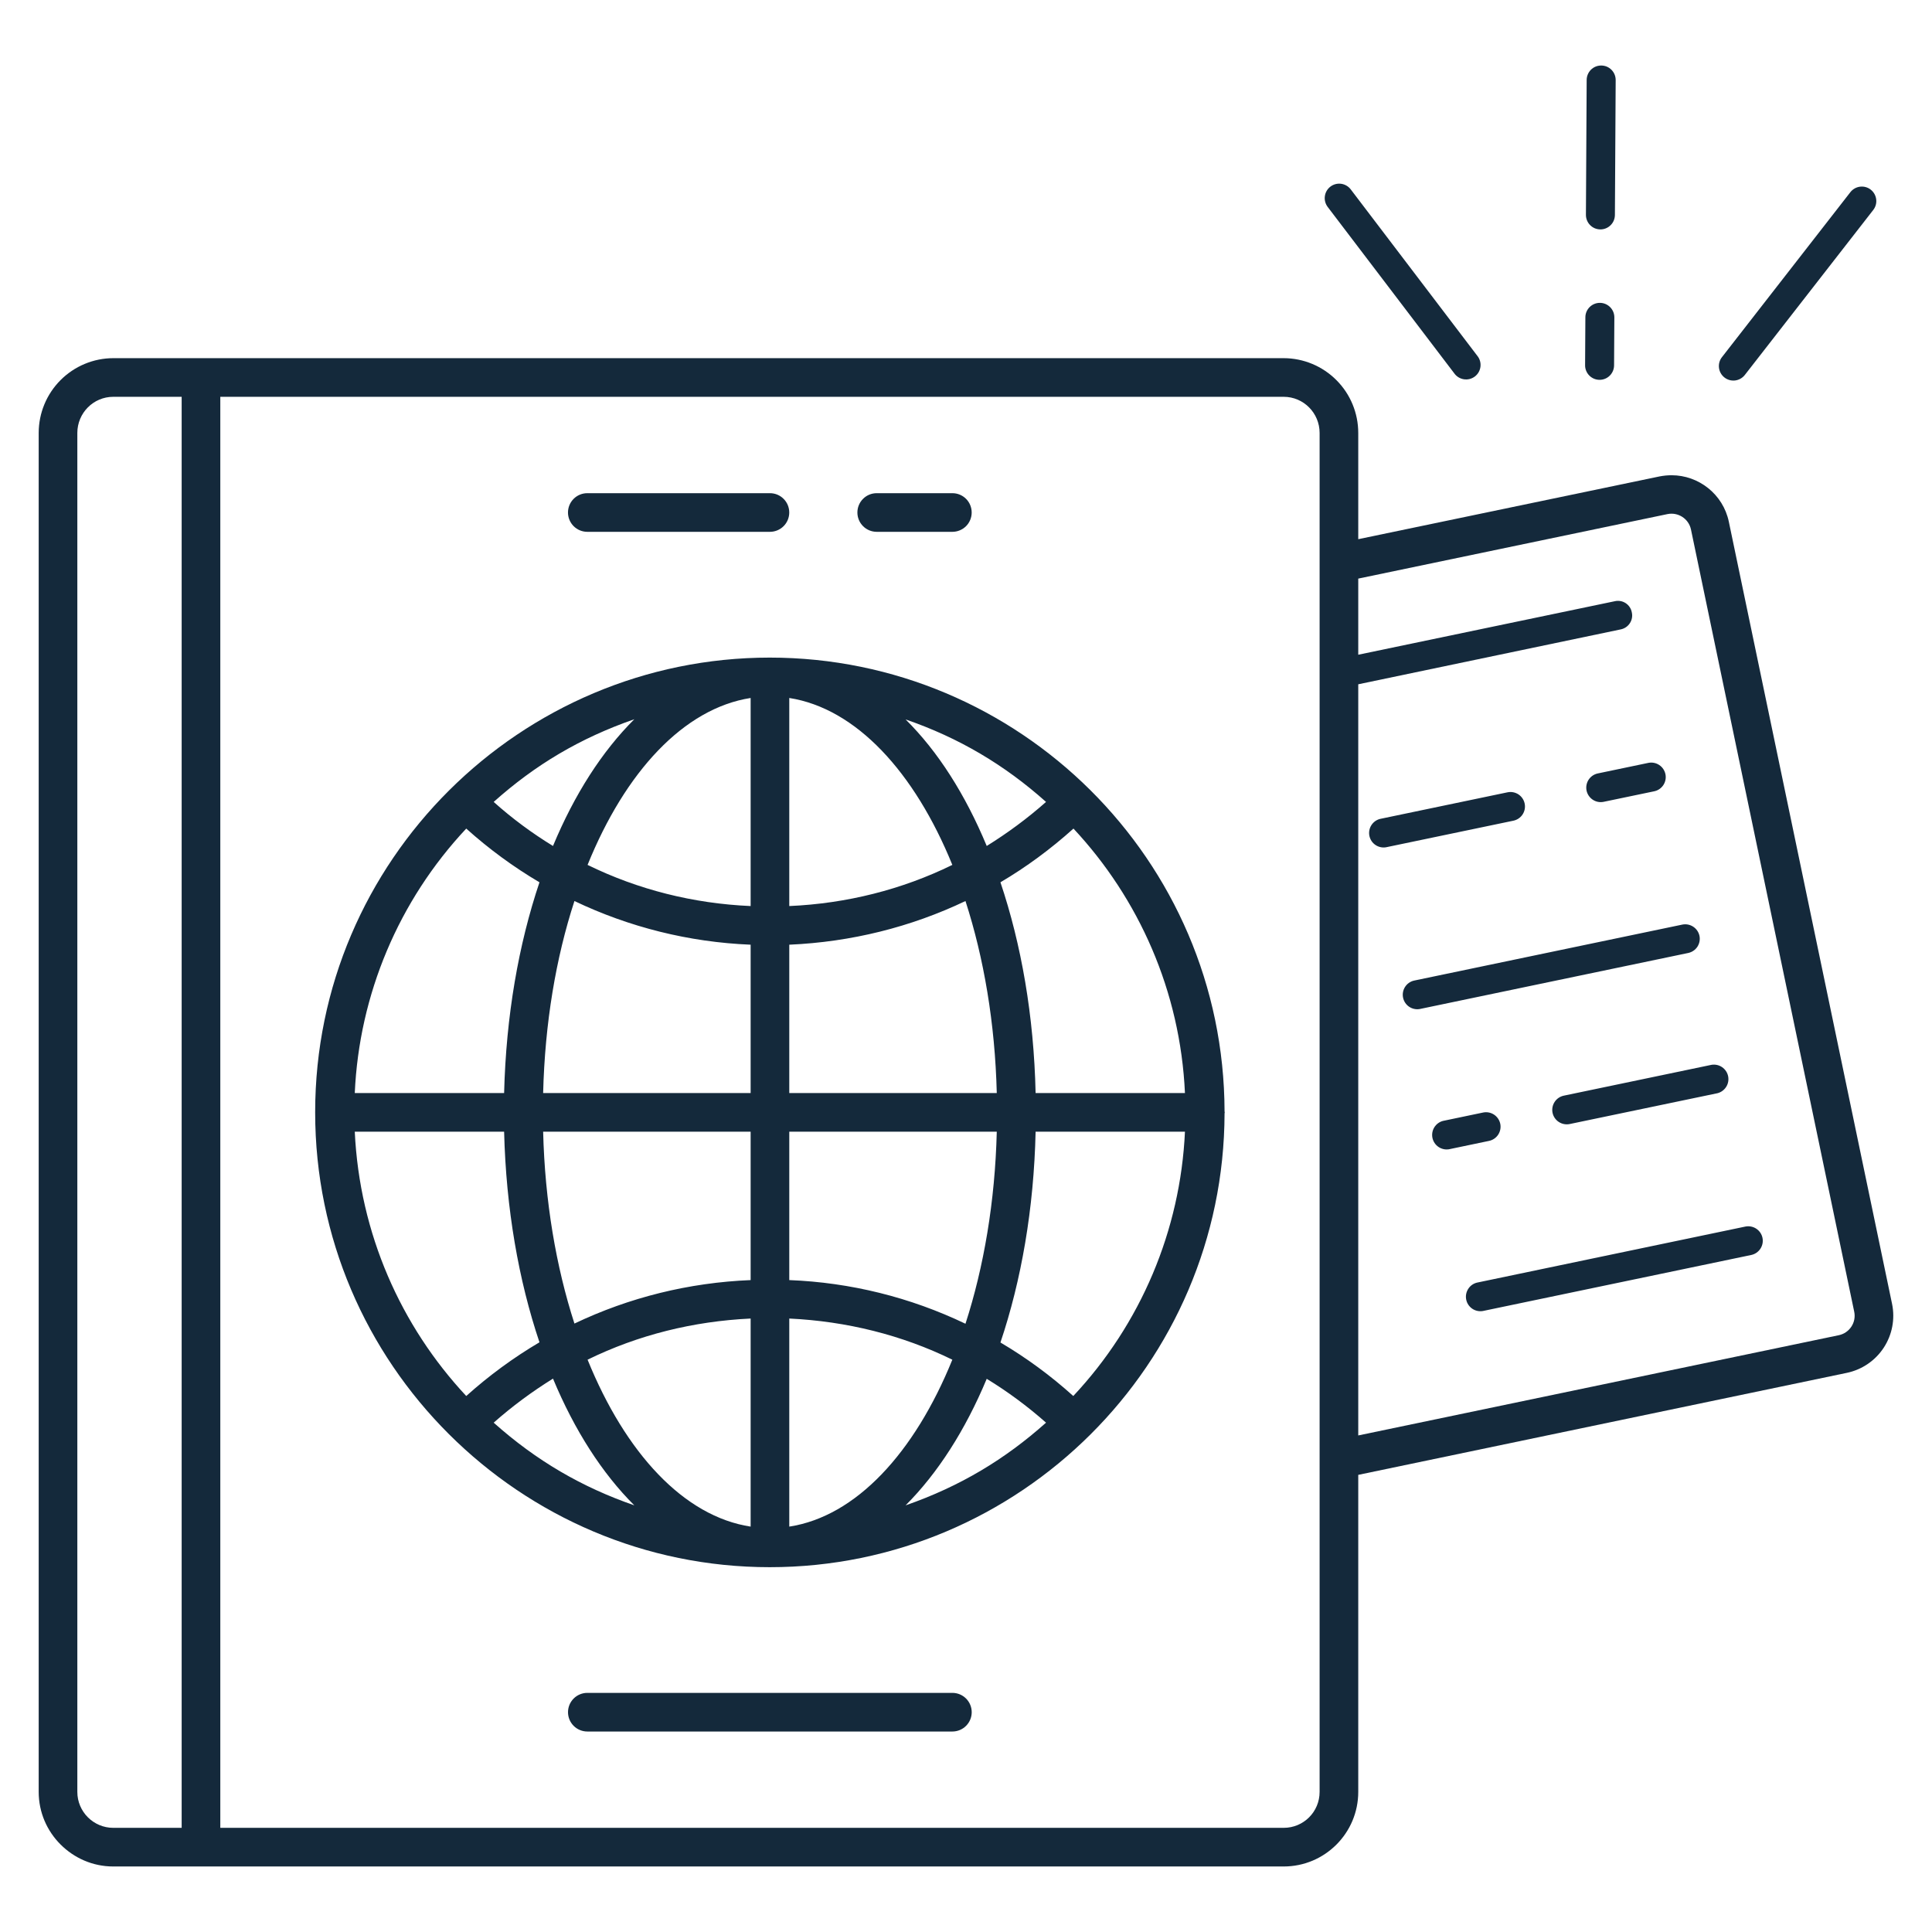
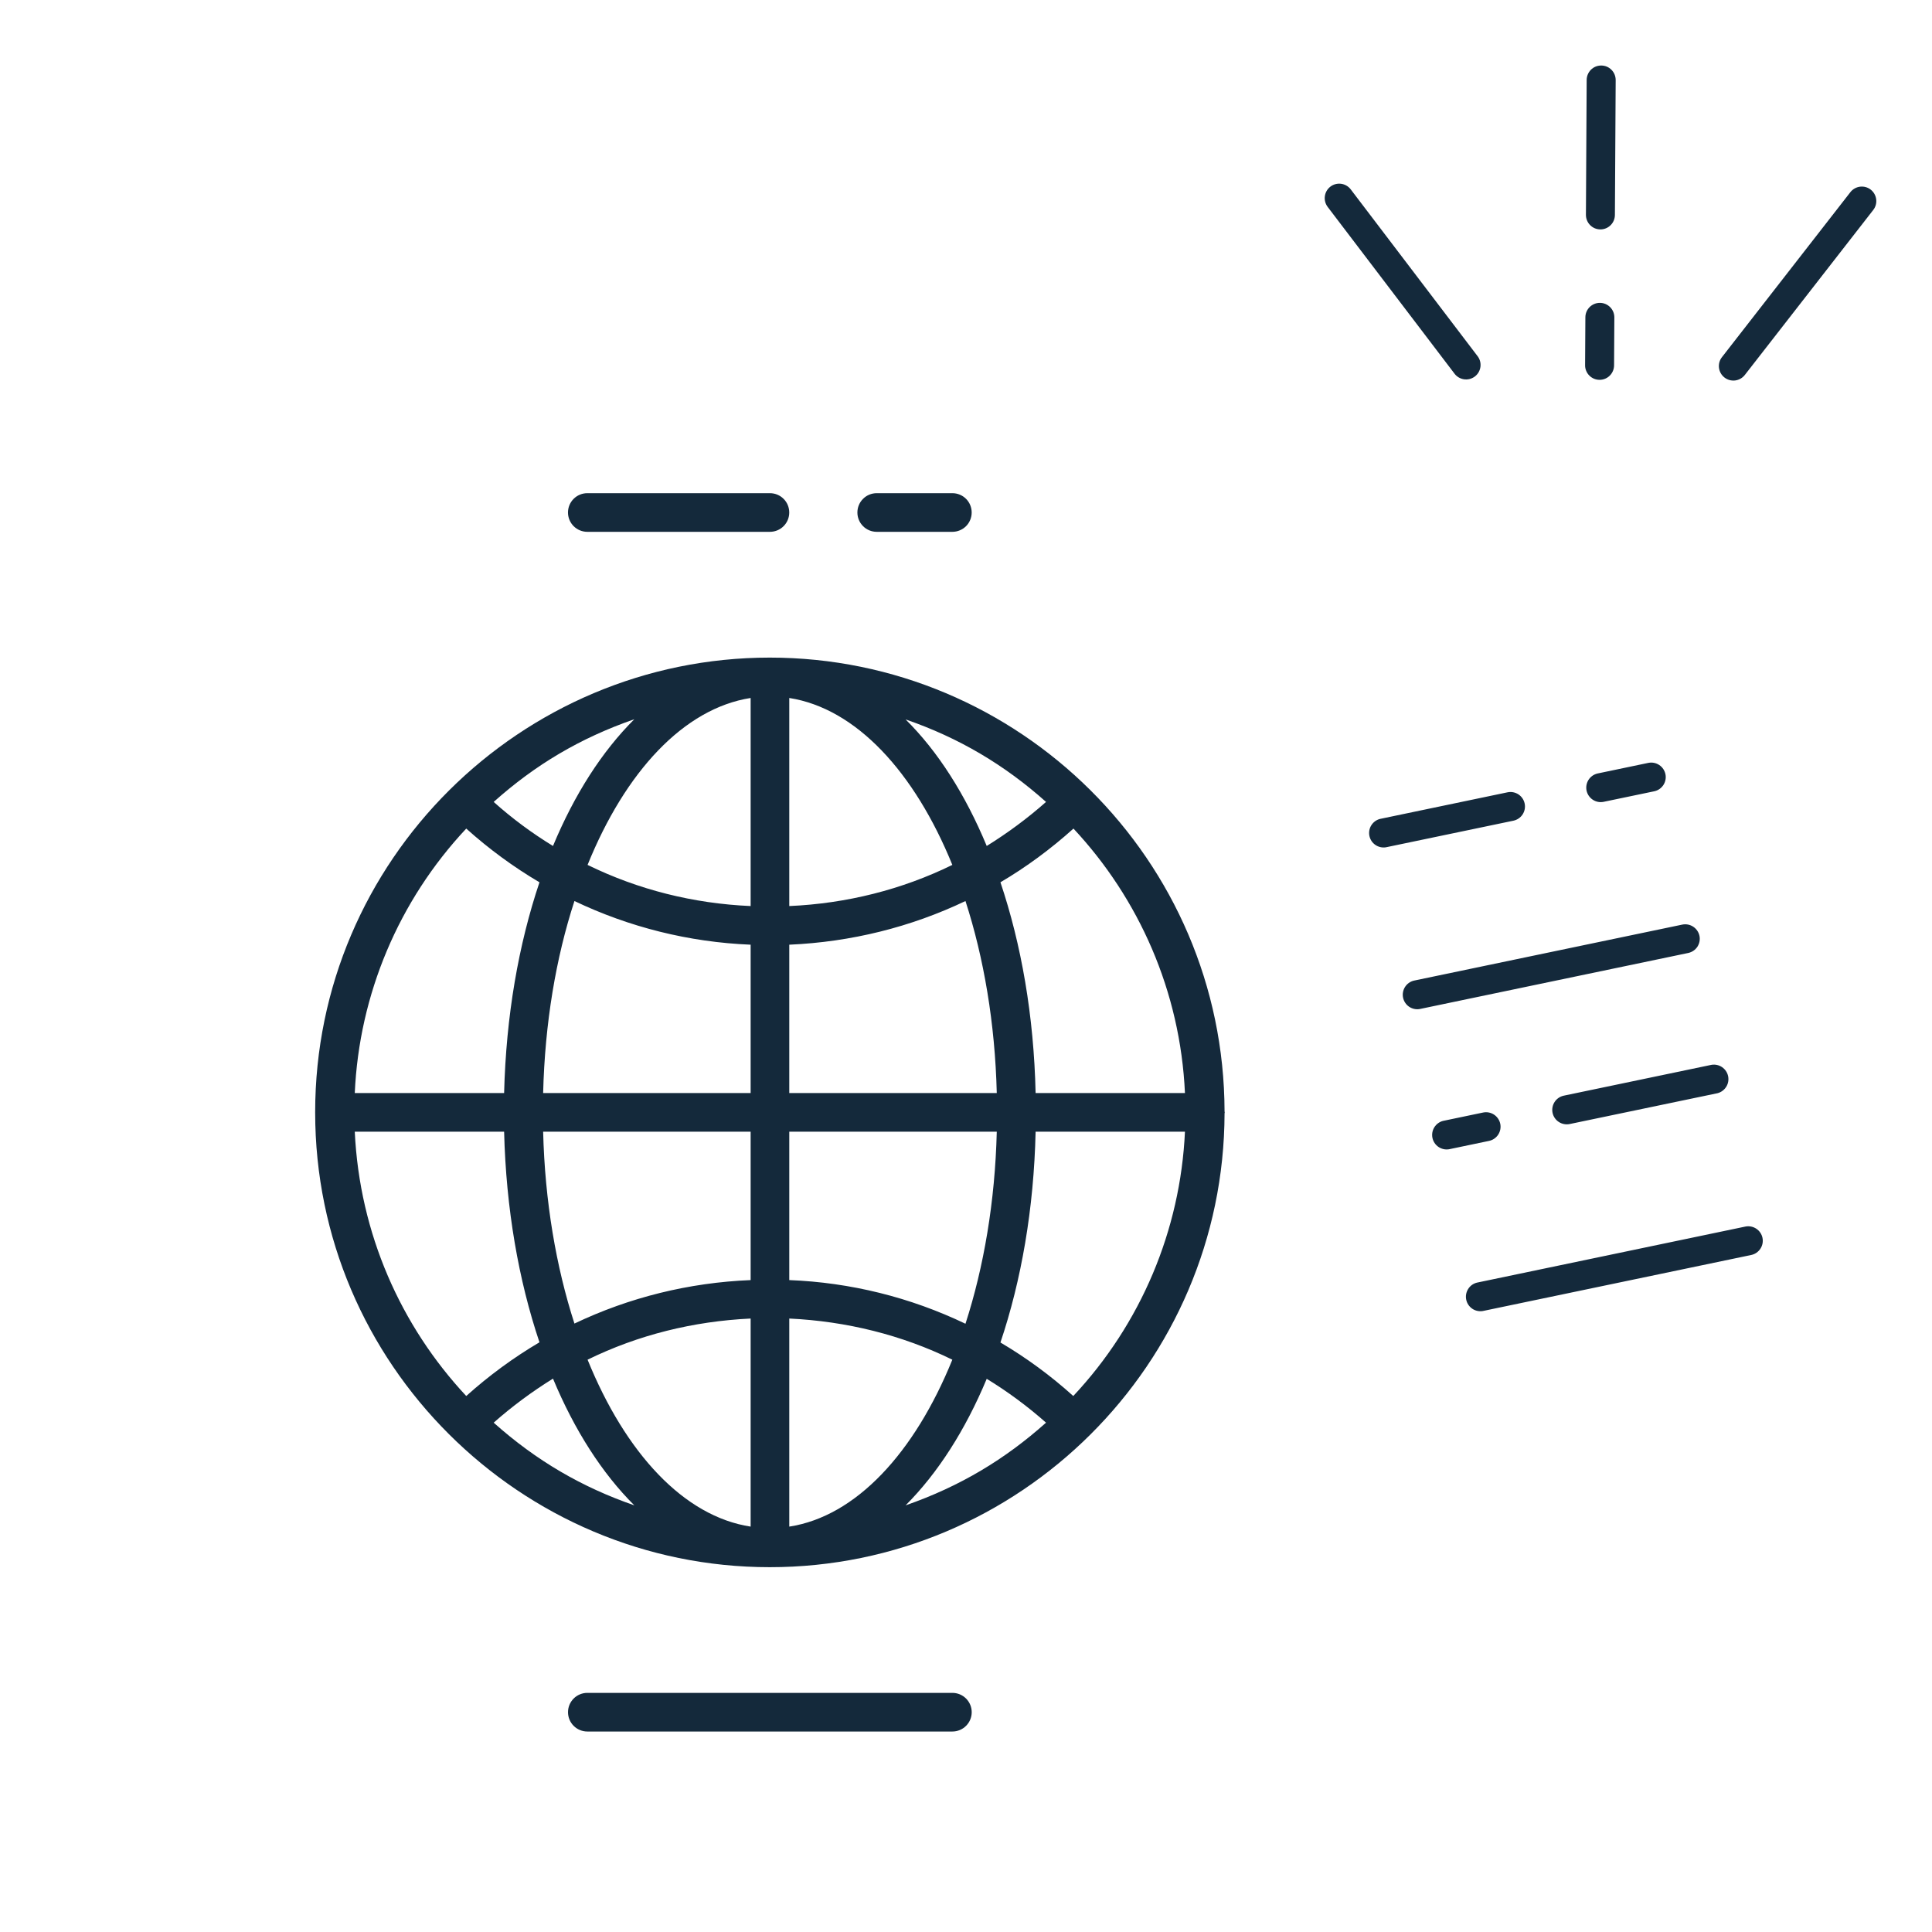
<svg xmlns="http://www.w3.org/2000/svg" width="70" height="70" viewBox="0 0 70 70" fill="none">
-   <path d="M68.553 47.242L62.638 18.899C62.428 17.905 61.546 17.219 60.566 17.219C60.419 17.219 60.279 17.233 60.132 17.261L49.212 19.536V15.686C49.212 14.968 48.928 14.28 48.421 13.773C47.915 13.265 47.227 12.978 46.51 12.977H4.104C3.387 12.978 2.7 13.265 2.193 13.773C1.687 14.28 1.402 14.968 1.402 15.686V64.924C1.402 65.666 1.703 66.338 2.193 66.828C2.683 67.318 3.355 67.626 4.104 67.626H46.51C48.001 67.626 49.212 66.415 49.212 64.924V53.437L66.915 49.741C67.463 49.626 67.944 49.299 68.251 48.83C68.558 48.361 68.667 47.79 68.553 47.242ZM6.582 66.226H4.104C3.39 66.226 2.802 65.645 2.802 64.924V15.686C2.802 14.965 3.383 14.377 4.104 14.377H6.582V66.226ZM47.812 64.924C47.812 65.645 47.231 66.226 46.51 66.226H7.982V14.377H46.51C47.231 14.377 47.812 14.965 47.812 15.686V64.924ZM66.628 48.376L49.212 52.009V24.793L58.718 22.805C59.005 22.749 59.187 22.469 59.124 22.189C59.112 22.121 59.086 22.056 59.048 21.999C59.01 21.941 58.96 21.892 58.903 21.854C58.845 21.816 58.781 21.79 58.713 21.778C58.645 21.766 58.575 21.767 58.508 21.783L49.212 23.722V20.964L60.419 18.626C60.804 18.549 61.182 18.794 61.266 19.179L67.181 47.522C67.265 47.914 67.013 48.292 66.628 48.376Z" fill="#14293B" />
  <path d="M58.096 29.053L59.944 28.668C60.079 28.638 60.195 28.555 60.27 28.439C60.344 28.324 60.37 28.183 60.342 28.049C60.313 27.914 60.234 27.795 60.119 27.719C60.005 27.642 59.865 27.614 59.73 27.639L57.882 28.025C57.747 28.056 57.631 28.138 57.556 28.254C57.482 28.37 57.456 28.51 57.484 28.645C57.513 28.78 57.593 28.898 57.707 28.974C57.821 29.051 57.961 29.079 58.096 29.053ZM55.241 29.113C55.227 29.046 55.2 28.982 55.161 28.925C55.122 28.868 55.072 28.819 55.015 28.781C54.957 28.744 54.892 28.718 54.825 28.705C54.757 28.692 54.687 28.693 54.62 28.707L50.001 29.671C49.87 29.704 49.757 29.787 49.685 29.902C49.613 30.017 49.589 30.155 49.616 30.287C49.644 30.42 49.721 30.537 49.833 30.613C49.945 30.69 50.082 30.721 50.215 30.699L54.835 29.735C54.971 29.706 55.091 29.625 55.167 29.508C55.243 29.392 55.27 29.25 55.241 29.113ZM61.575 33.907C61.546 33.771 61.464 33.652 61.348 33.576C61.231 33.499 61.09 33.472 60.953 33.5L51.223 35.531C51.091 35.564 50.977 35.647 50.905 35.762C50.833 35.877 50.808 36.016 50.836 36.149C50.864 36.282 50.942 36.399 51.055 36.476C51.167 36.552 51.305 36.582 51.439 36.559L61.168 34.528C61.304 34.499 61.423 34.418 61.5 34.302C61.576 34.185 61.603 34.043 61.575 33.907ZM56.252 40.32C56.281 40.456 56.362 40.575 56.479 40.651C56.595 40.727 56.737 40.754 56.873 40.726L62.228 39.609C62.359 39.575 62.472 39.492 62.544 39.377C62.616 39.263 62.64 39.125 62.613 38.992C62.585 38.859 62.507 38.743 62.396 38.666C62.284 38.589 62.147 38.559 62.014 38.58L56.659 39.698C56.522 39.727 56.403 39.808 56.327 39.925C56.251 40.041 56.224 40.184 56.252 40.32ZM54.357 40.715C54.328 40.579 54.246 40.46 54.13 40.384C54.014 40.308 53.872 40.281 53.736 40.309L52.285 40.612C52.154 40.645 52.041 40.728 51.969 40.843C51.897 40.958 51.873 41.096 51.9 41.228C51.928 41.361 52.006 41.478 52.117 41.554C52.229 41.631 52.366 41.662 52.499 41.64L53.95 41.337C54.086 41.309 54.206 41.227 54.282 41.111C54.358 40.994 54.386 40.852 54.357 40.715ZM63.237 44.441L53.509 46.473C53.377 46.506 53.264 46.589 53.193 46.704C53.121 46.819 53.096 46.957 53.124 47.09C53.151 47.222 53.229 47.339 53.341 47.416C53.452 47.492 53.589 47.523 53.723 47.501L63.452 45.47C63.588 45.441 63.707 45.359 63.783 45.243C63.859 45.127 63.886 44.985 63.858 44.849C63.83 44.713 63.748 44.593 63.632 44.517C63.516 44.441 63.374 44.413 63.237 44.441ZM44.368 40.269C44.347 31.141 36.906 23.826 27.89 23.826C18.867 23.826 11.419 31.169 11.419 40.297V40.304C11.419 44.861 13.274 48.977 16.263 51.959C19.252 54.941 23.368 56.782 27.89 56.782C36.941 56.782 44.347 49.425 44.368 40.339C44.368 40.325 44.375 40.318 44.375 40.304C44.375 40.29 44.368 40.283 44.368 40.269ZM22.983 26.059C21.814 27.221 20.813 28.782 20.036 30.651C19.28 30.189 18.559 29.657 17.887 29.055C19.392 27.711 21.009 26.745 22.983 26.059ZM16.893 30.021C17.719 30.763 18.608 31.414 19.546 31.967C18.79 34.214 18.335 36.804 18.265 39.604H12.854C13.013 36.03 14.446 32.63 16.893 30.021ZM12.854 41.004H18.265C18.335 43.797 18.79 46.387 19.546 48.634C18.608 49.187 17.719 49.838 16.893 50.58C14.527 48.046 13.029 44.7 12.854 41.004ZM17.887 51.546C18.559 50.951 19.28 50.419 20.036 49.95C20.813 51.819 21.821 53.387 22.983 54.542C21.086 53.884 19.441 52.932 17.887 51.546ZM27.197 55.312C24.775 54.941 22.661 52.645 21.289 49.264C23.116 48.368 25.118 47.871 27.197 47.773V55.312ZM27.197 46.38C24.957 46.471 22.794 47.01 20.813 47.955C20.148 45.897 19.742 43.531 19.679 41.004H27.197V46.38ZM27.197 39.604H19.679C19.742 37.07 20.141 34.704 20.813 32.646C22.794 33.591 24.957 34.137 27.197 34.228V39.604ZM27.197 32.828C25.118 32.737 23.116 32.233 21.289 31.337C22.654 27.963 24.775 25.667 27.197 25.289V32.828ZM37.9 29.055C37.228 29.65 36.507 30.182 35.751 30.651C34.974 28.782 33.98 27.221 32.811 26.066C34.743 26.731 36.395 27.711 37.9 29.055ZM28.597 25.289C31.012 25.667 33.133 27.963 34.505 31.337C32.678 32.233 30.669 32.737 28.597 32.828V25.289ZM28.597 34.228C30.837 34.13 33 33.591 34.981 32.646C35.646 34.704 36.052 37.07 36.115 39.604H28.597V34.228ZM28.597 41.004H36.115C36.052 43.538 35.646 45.904 34.981 47.962C32.983 47.004 30.811 46.466 28.597 46.38V41.004ZM28.597 55.312V47.773C30.669 47.871 32.678 48.368 34.505 49.264C33.133 52.645 31.012 54.941 28.597 55.312ZM32.811 54.542C33.973 53.38 34.974 51.819 35.751 49.957C36.507 50.419 37.228 50.951 37.9 51.546C36.416 52.869 34.799 53.849 32.811 54.542ZM38.887 50.58C38.074 49.847 37.19 49.197 36.248 48.641C37.004 46.394 37.459 43.797 37.522 41.004H42.933C42.769 44.576 41.334 47.972 38.887 50.58ZM37.522 39.604C37.459 36.804 37.004 34.214 36.248 31.967C37.186 31.414 38.068 30.763 38.894 30.021C41.26 32.555 42.765 35.908 42.933 39.604H37.522ZM31.765 19.269H34.507C34.692 19.269 34.87 19.195 35.002 19.064C35.133 18.932 35.206 18.754 35.206 18.569C35.206 18.383 35.133 18.205 35.002 18.074C34.87 17.942 34.692 17.869 34.507 17.869H31.765C31.579 17.869 31.401 17.942 31.27 18.074C31.138 18.205 31.065 18.383 31.065 18.569C31.065 18.754 31.138 18.932 31.27 19.064C31.401 19.195 31.579 19.269 31.765 19.269ZM21.279 19.269H27.896C28.082 19.269 28.26 19.195 28.391 19.064C28.523 18.932 28.596 18.754 28.596 18.569C28.596 18.383 28.523 18.205 28.391 18.074C28.26 17.942 28.082 17.869 27.896 17.869H21.279C21.094 17.869 20.916 17.942 20.784 18.074C20.653 18.205 20.579 18.383 20.579 18.569C20.579 18.754 20.653 18.932 20.784 19.064C20.916 19.195 21.093 19.269 21.279 19.269ZM34.507 61.336H21.28C21.094 61.336 20.916 61.41 20.785 61.541C20.654 61.672 20.58 61.85 20.58 62.036C20.58 62.222 20.654 62.4 20.785 62.531C20.916 62.662 21.094 62.736 21.28 62.736H34.507C34.693 62.736 34.871 62.662 35.002 62.531C35.133 62.4 35.207 62.222 35.207 62.036C35.207 61.85 35.133 61.672 35.002 61.541C34.871 61.41 34.693 61.336 34.507 61.336H34.507ZM57.983 8.312H57.986C58.125 8.312 58.258 8.257 58.356 8.159C58.455 8.061 58.51 7.928 58.511 7.789L58.539 2.901C58.539 2.832 58.526 2.764 58.5 2.7C58.474 2.636 58.435 2.578 58.387 2.529C58.338 2.48 58.281 2.441 58.217 2.414C58.153 2.388 58.085 2.374 58.016 2.374H58.013C57.874 2.374 57.741 2.428 57.643 2.526C57.545 2.624 57.489 2.757 57.488 2.896L57.461 7.784C57.461 7.853 57.474 7.921 57.5 7.985C57.526 8.049 57.564 8.107 57.613 8.156C57.661 8.205 57.719 8.244 57.782 8.271C57.846 8.297 57.914 8.311 57.983 8.312ZM57.953 13.762H57.956C58.095 13.762 58.228 13.707 58.326 13.609C58.424 13.511 58.48 13.378 58.481 13.24L58.491 11.501C58.491 11.432 58.478 11.364 58.452 11.3C58.426 11.236 58.387 11.178 58.339 11.129C58.29 11.08 58.233 11.041 58.169 11.014C58.105 10.987 58.037 10.973 57.968 10.973H57.966C57.827 10.973 57.694 11.028 57.595 11.126C57.497 11.224 57.441 11.357 57.441 11.495L57.431 13.234C57.43 13.303 57.444 13.371 57.47 13.435C57.496 13.499 57.534 13.557 57.583 13.606C57.631 13.655 57.689 13.694 57.752 13.721C57.816 13.748 57.884 13.761 57.953 13.762ZM52.691 13.527C52.732 13.585 52.784 13.633 52.844 13.67C52.904 13.707 52.97 13.731 53.04 13.742C53.109 13.752 53.181 13.749 53.249 13.732C53.317 13.714 53.381 13.683 53.437 13.641C53.493 13.598 53.54 13.545 53.575 13.483C53.609 13.422 53.632 13.355 53.64 13.285C53.648 13.215 53.643 13.144 53.623 13.077C53.603 13.009 53.571 12.946 53.526 12.892L48.939 6.861C48.897 6.806 48.845 6.76 48.786 6.726C48.726 6.691 48.66 6.668 48.592 6.659C48.454 6.64 48.315 6.677 48.204 6.761C48.093 6.846 48.02 6.971 48.002 7.109C47.983 7.246 48.02 7.386 48.104 7.497L52.691 13.527ZM63.218 13.586L67.871 7.608C67.957 7.498 67.996 7.359 67.978 7.221C67.961 7.083 67.89 6.957 67.78 6.871C67.671 6.785 67.531 6.747 67.393 6.764C67.255 6.781 67.129 6.852 67.043 6.962L62.389 12.941C62.303 13.051 62.265 13.19 62.282 13.328C62.299 13.466 62.371 13.592 62.481 13.678C62.59 13.763 62.73 13.802 62.868 13.785C63.006 13.767 63.132 13.696 63.218 13.586Z" fill="#14293B" />
</svg>